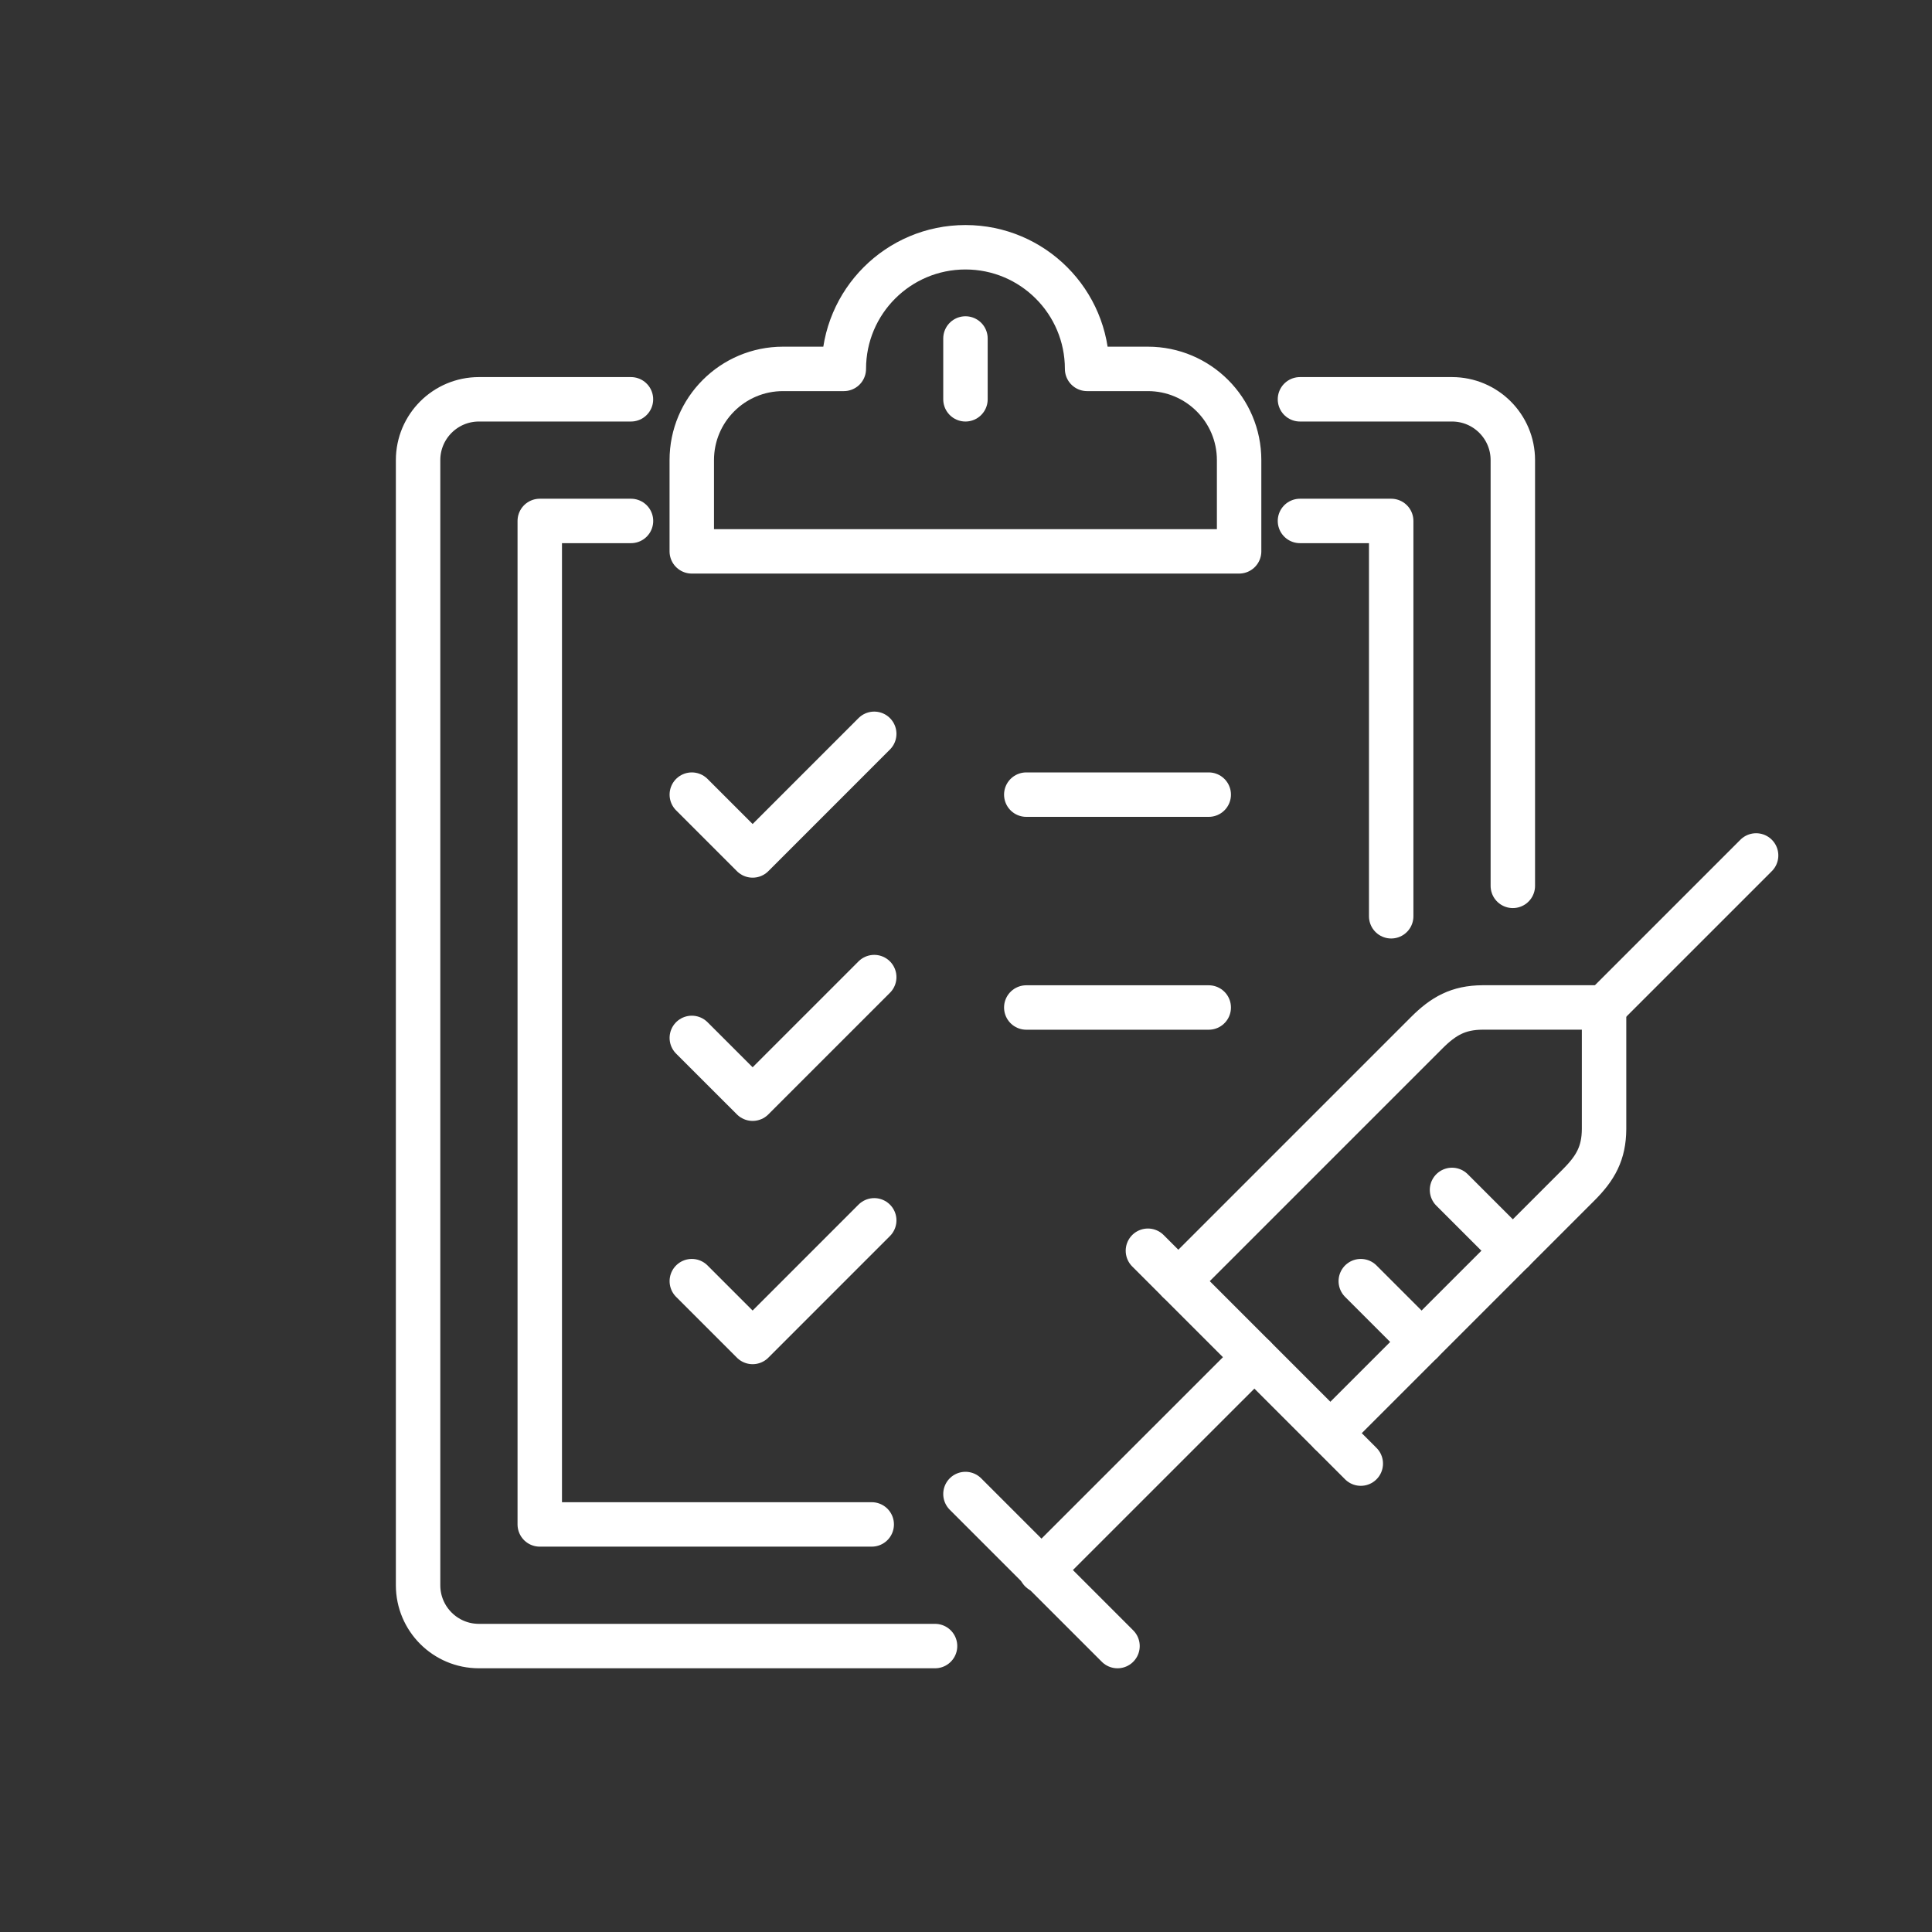
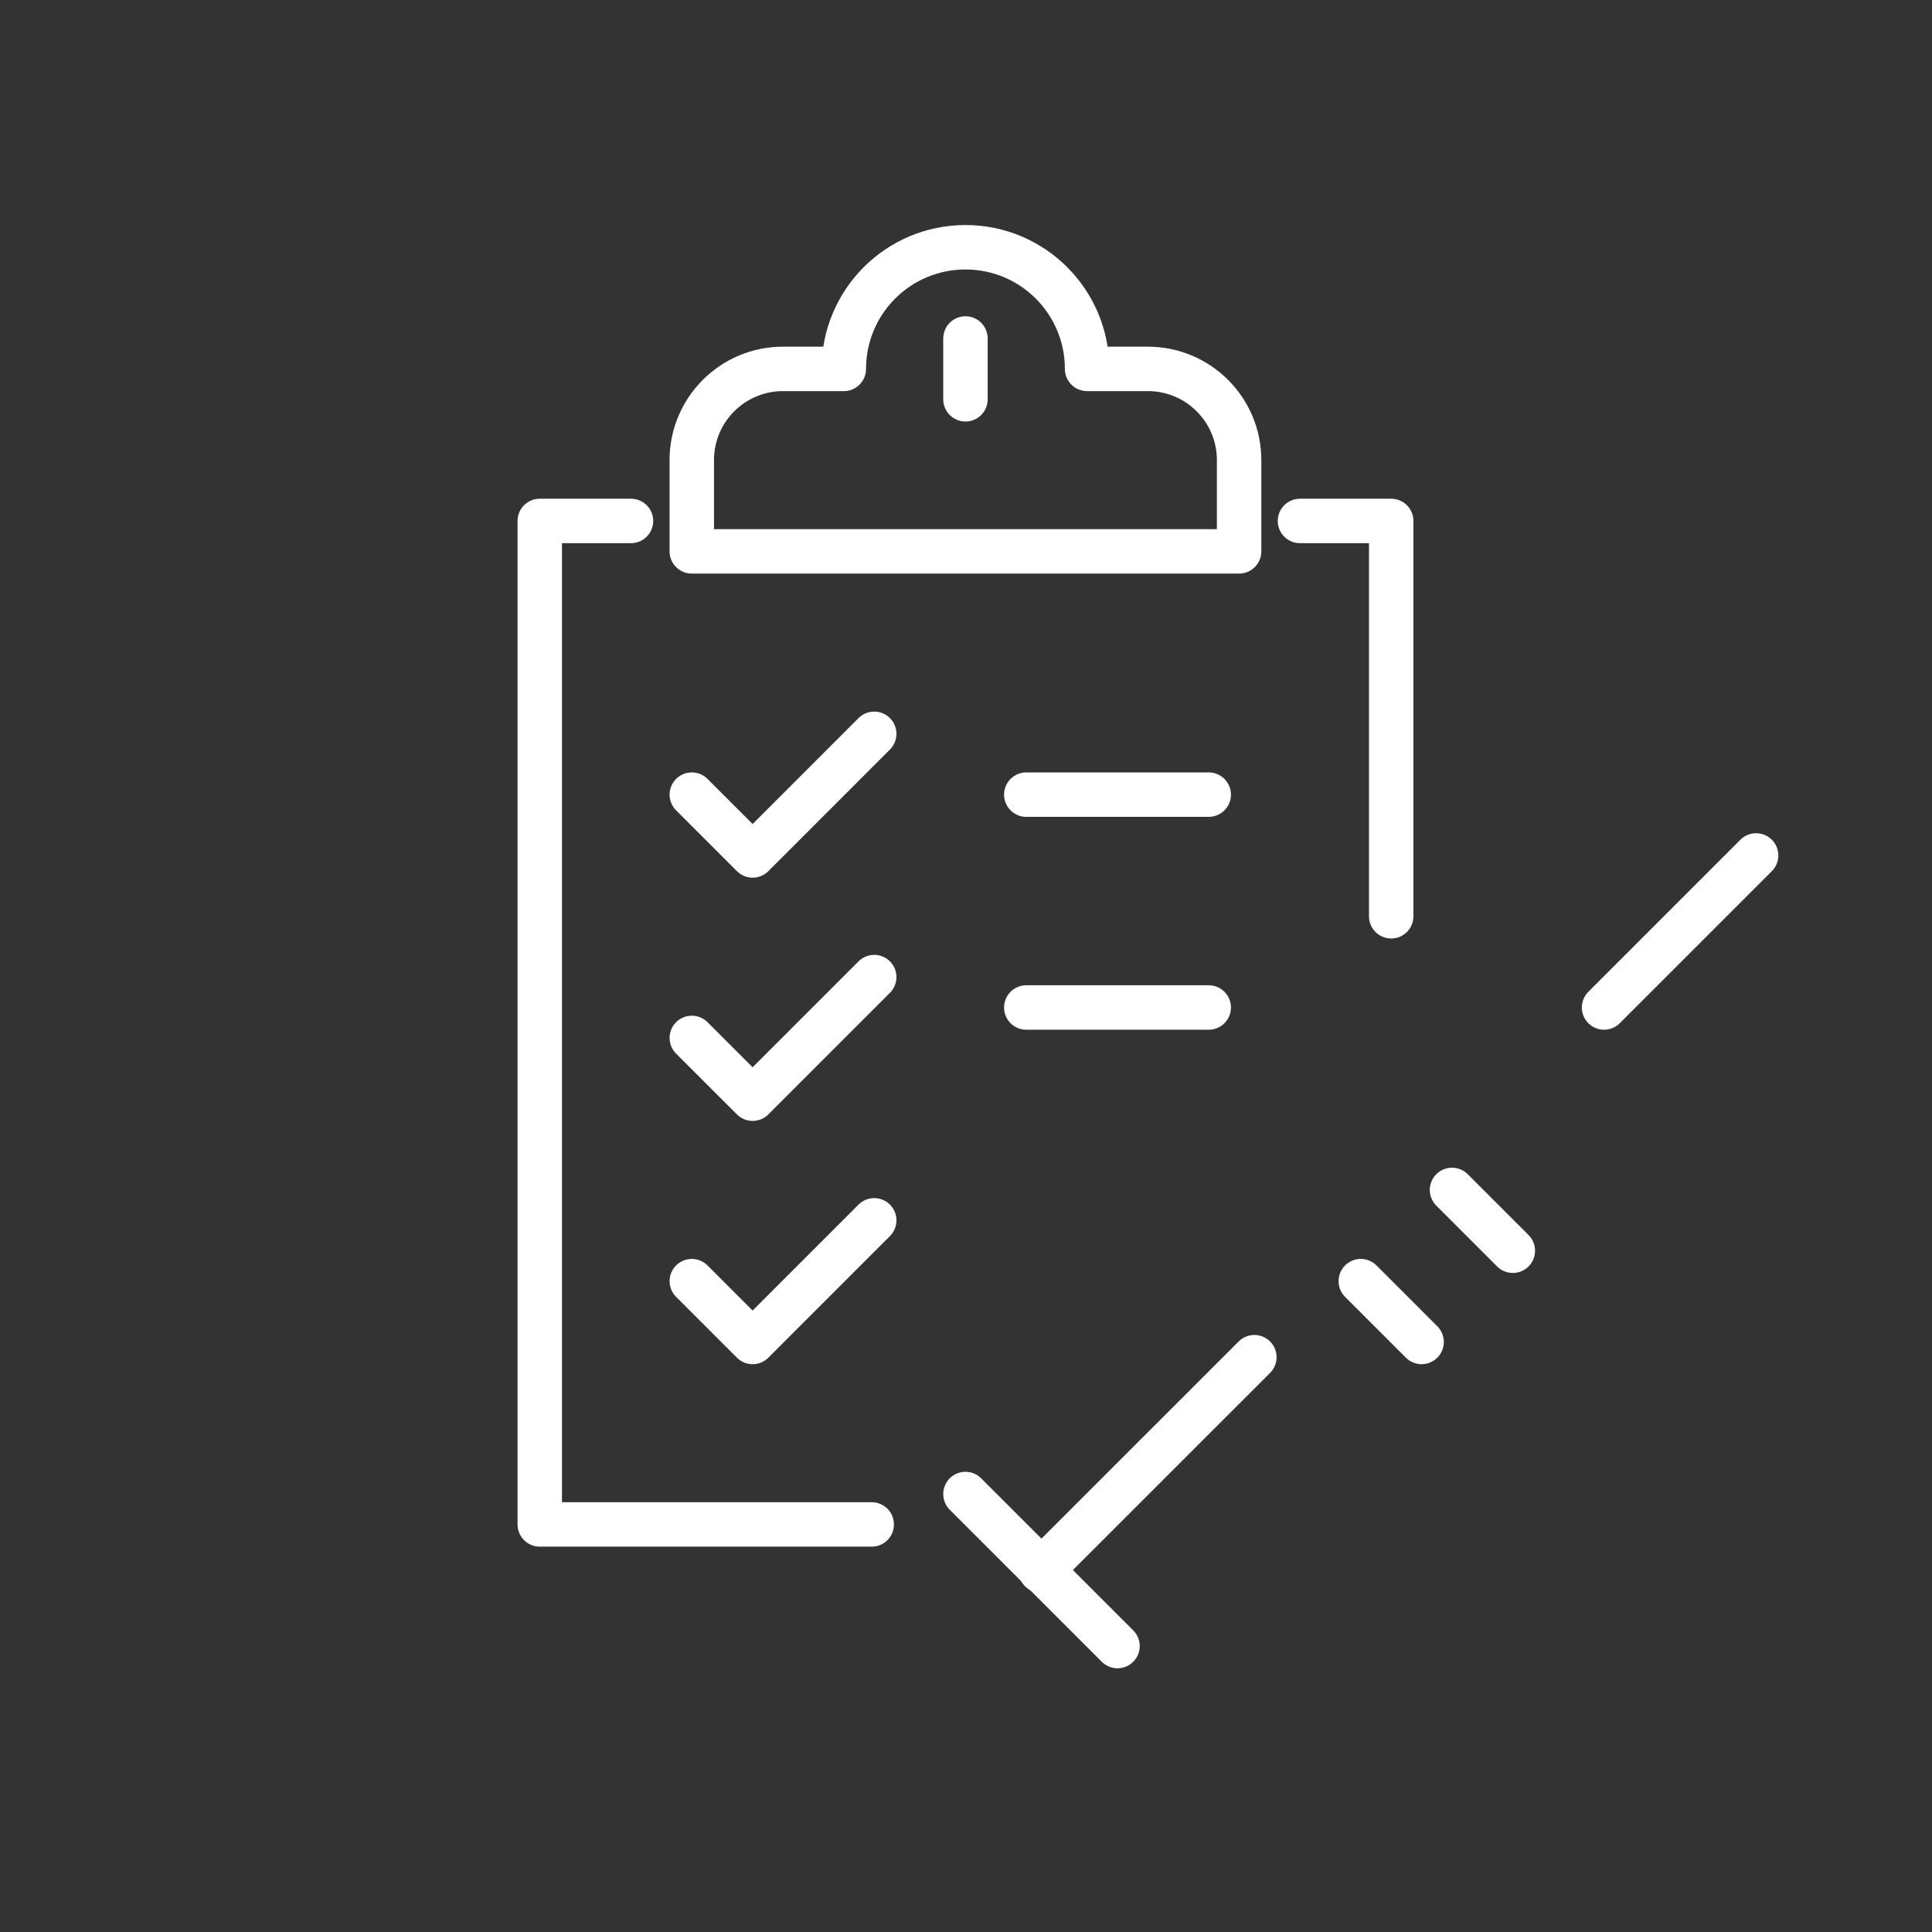
<svg xmlns="http://www.w3.org/2000/svg" id="a" viewBox="0 0 500 500">
  <rect x="0" y="0" width="500" height="500" fill="#333333" stroke="none" />
-   <path d="M241.99,426h-118.05c-8.69,0-15.74-7.05-15.74-15.74V119.08c0-8.69,7.05-15.74,15.74-15.74h39.35" fill="none" stroke="#fff" stroke-linecap="round" stroke-linejoin="round" stroke-width="11.5" />
-   <path d="M336.43,103.34h39.35c8.69,0,15.74,7.05,15.74,15.74v110.18" fill="none" stroke="#fff" stroke-linecap="round" stroke-linejoin="round" stroke-width="11.5" />
  <polyline points="225.6 394.52 139.69 394.52 139.69 134.82 163.3 134.82" fill="none" stroke="#fff" stroke-linecap="round" stroke-linejoin="round" stroke-width="11.5" />
  <polyline points="336.43 134.82 360.04 134.82 360.04 237.13" fill="none" stroke="#fff" stroke-linecap="round" stroke-linejoin="round" stroke-width="11.5" />
  <path d="M297.08,95.47h-15.74c0-17.39-14.09-31.48-31.48-31.48s-31.48,14.09-31.48,31.48h-15.74c-13.04,0-23.61,10.57-23.61,23.61v23.61h141.65v-23.61c0-13.04-10.57-23.61-23.61-23.61h0Z" fill="none" stroke="#fff" stroke-linecap="round" stroke-linejoin="round" stroke-width="11.5" />
  <line x1="249.86" y1="87.6" x2="249.86" y2="103.34" fill="none" stroke="#fff" stroke-linecap="round" stroke-linejoin="round" stroke-width="11.5" />
-   <path d="M304.95,331.56l64.26-64.26c4.39-4.39,8.23-6.52,14.44-6.57h31.48v31.48c-.04,6.2-2.18,10.05-6.57,14.43l-64.26,64.26" fill="none" stroke="#fff" stroke-linecap="round" stroke-linejoin="round" stroke-width="11.5" />
  <line x1="454.48" y1="221.39" x2="415.13" y2="260.74" fill="none" stroke="#fff" stroke-linecap="round" stroke-linejoin="round" stroke-width="11.5" />
-   <line x1="297.08" y1="323.69" x2="352.17" y2="378.78" fill="none" stroke="#fff" stroke-linecap="round" stroke-linejoin="round" stroke-width="11.5" />
  <line x1="289.21" y1="426" x2="249.86" y2="386.65" fill="none" stroke="#fff" stroke-linecap="round" stroke-linejoin="round" stroke-width="11.5" />
  <line x1="324.63" y1="351.24" x2="269.37" y2="406.49" fill="none" stroke="#fff" stroke-linecap="round" stroke-linejoin="round" stroke-width="11.5" />
  <line x1="375.78" y1="307.95" x2="391.52" y2="323.69" fill="none" stroke="#fff" stroke-linecap="round" stroke-linejoin="round" stroke-width="11.5" />
  <line x1="352.17" y1="331.56" x2="367.91" y2="347.3" fill="none" stroke="#fff" stroke-linecap="round" stroke-linejoin="round" stroke-width="11.5" />
  <polyline points="179.04 205.65 194.78 221.39 226.25 189.91" fill="none" stroke="#fff" stroke-linecap="round" stroke-linejoin="round" stroke-width="11.5" />
  <polyline points="179.04 268.61 194.78 284.34 226.25 252.87" fill="none" stroke="#fff" stroke-linecap="round" stroke-linejoin="round" stroke-width="11.5" />
  <polyline points="179.04 331.56 194.78 347.3 226.25 315.82" fill="none" stroke="#fff" stroke-linecap="round" stroke-linejoin="round" stroke-width="11.5" />
  <line x1="265.6" y1="205.65" x2="312.82" y2="205.65" fill="none" stroke="#fff" stroke-linecap="round" stroke-linejoin="round" stroke-width="11.5" />
  <line x1="265.6" y1="260.74" x2="312.82" y2="260.74" fill="none" stroke="#fff" stroke-linecap="round" stroke-linejoin="round" stroke-width="11.5" />
</svg>